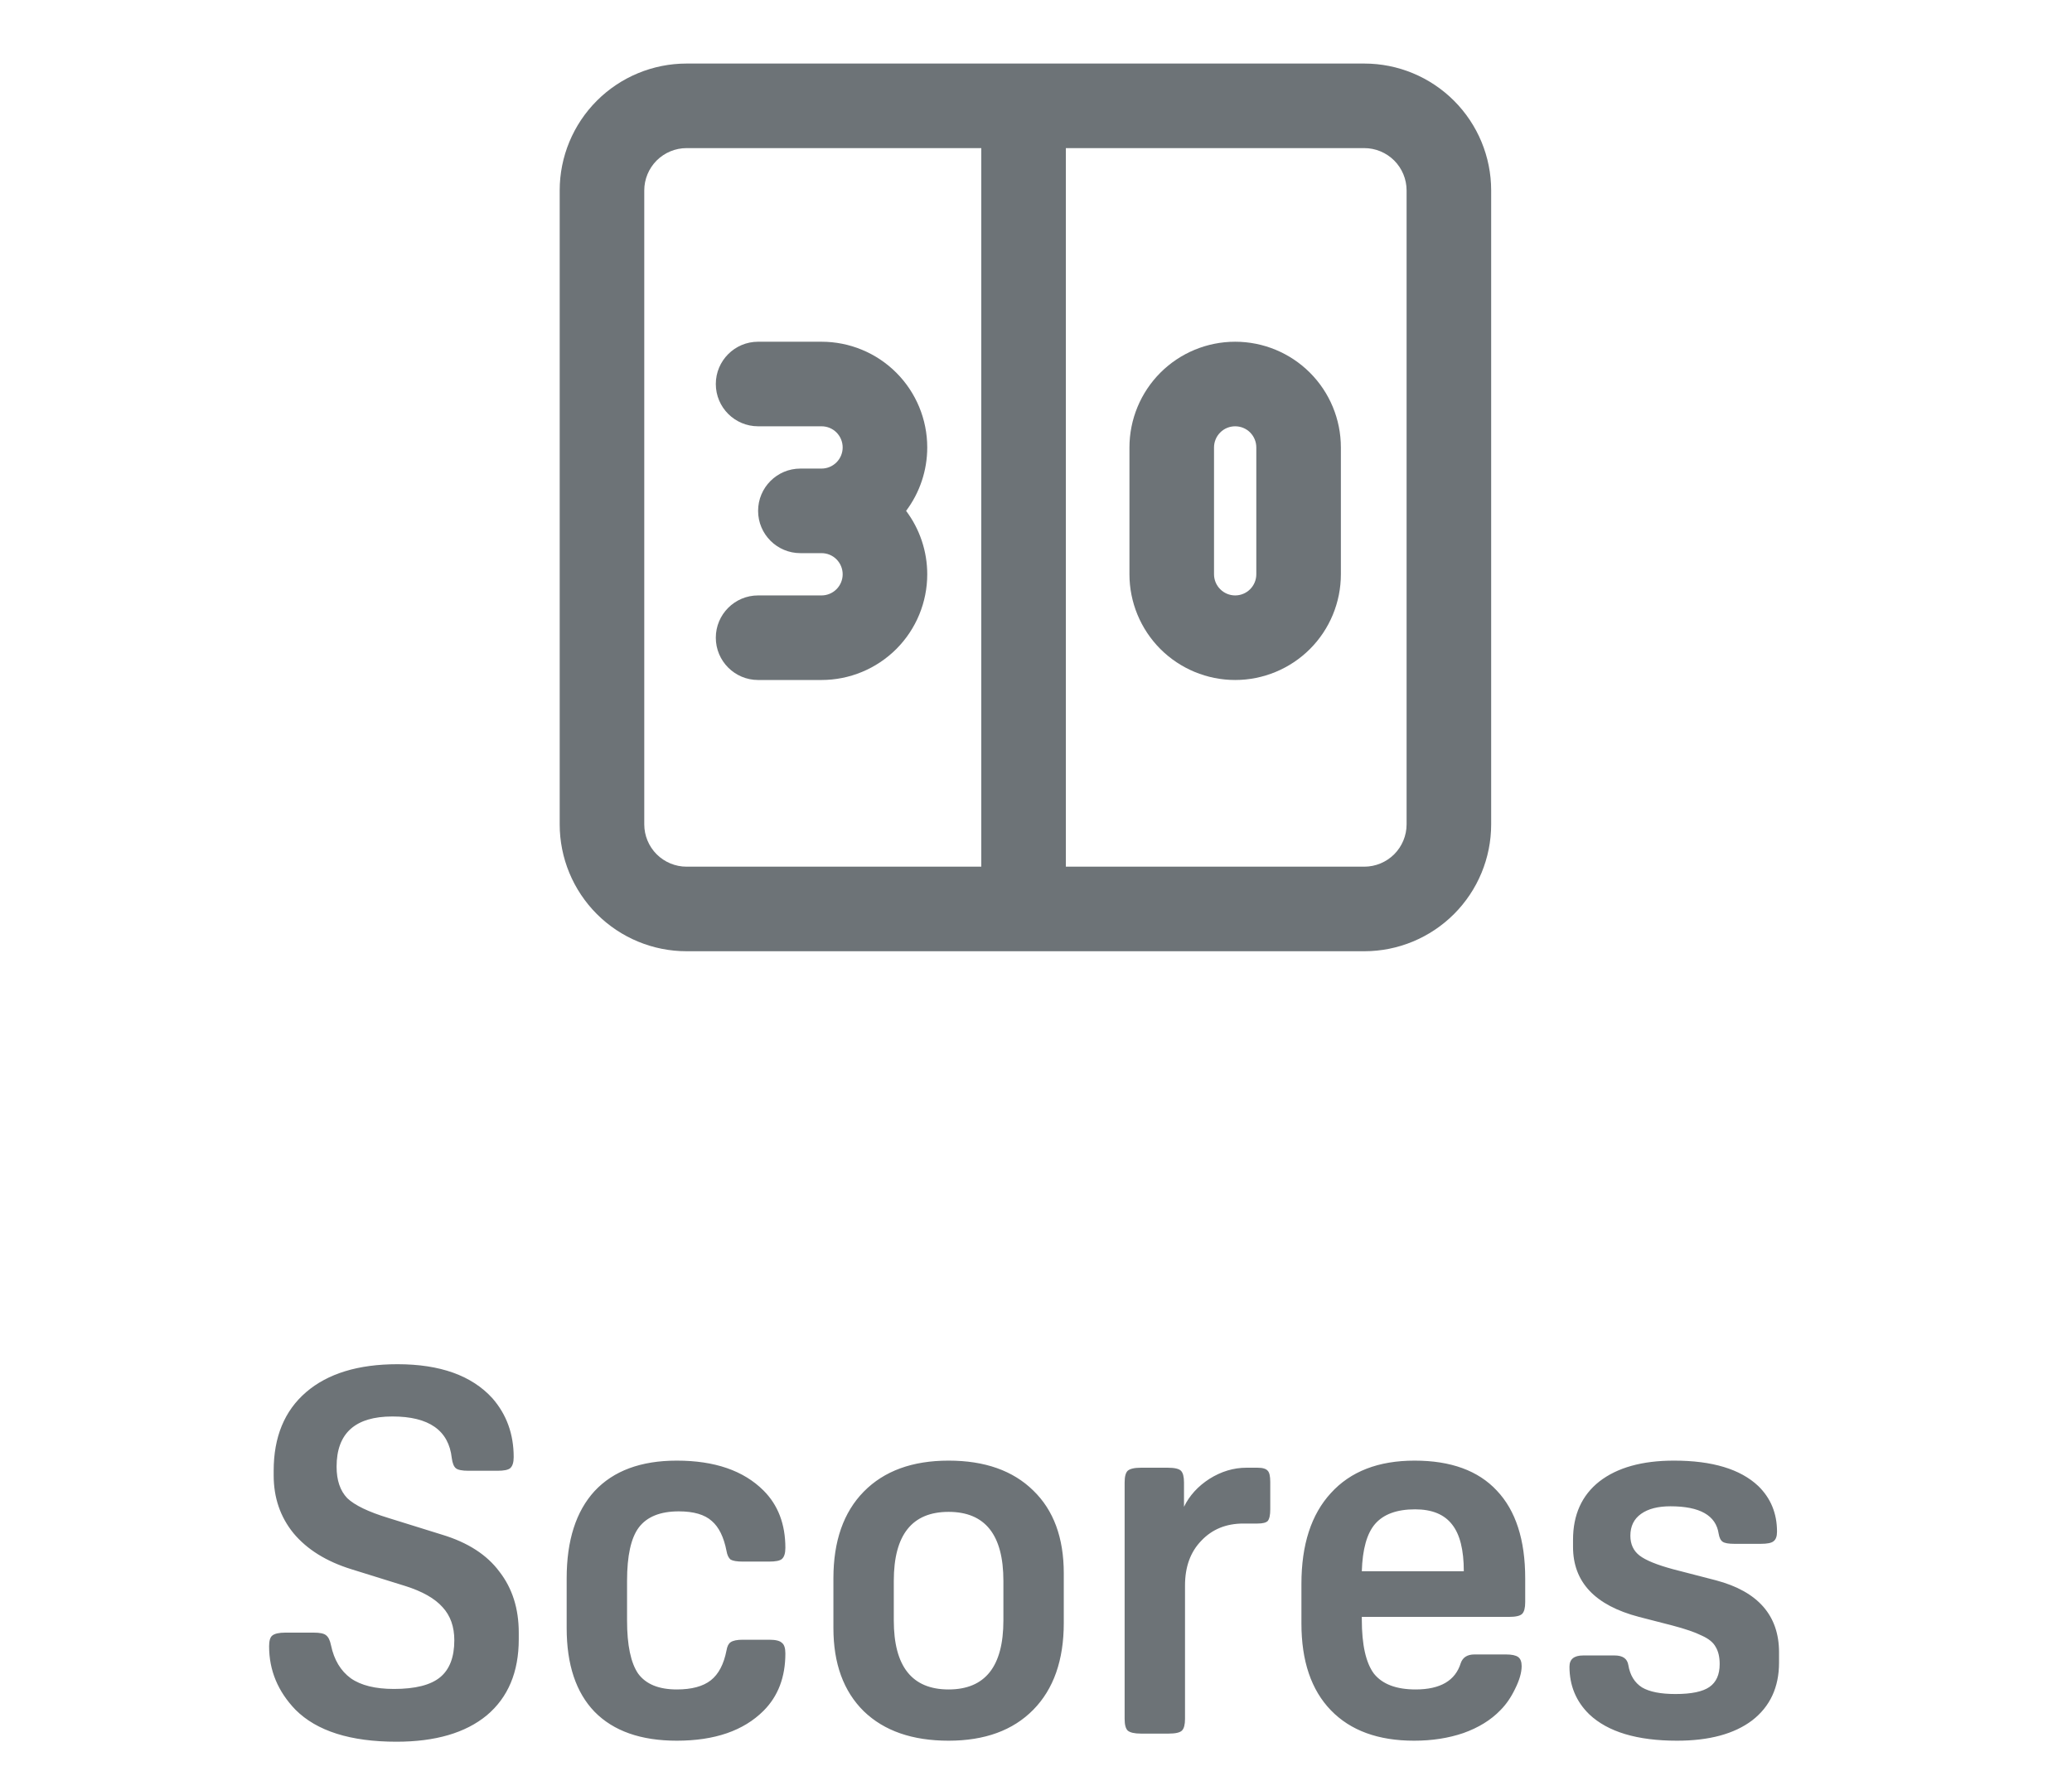
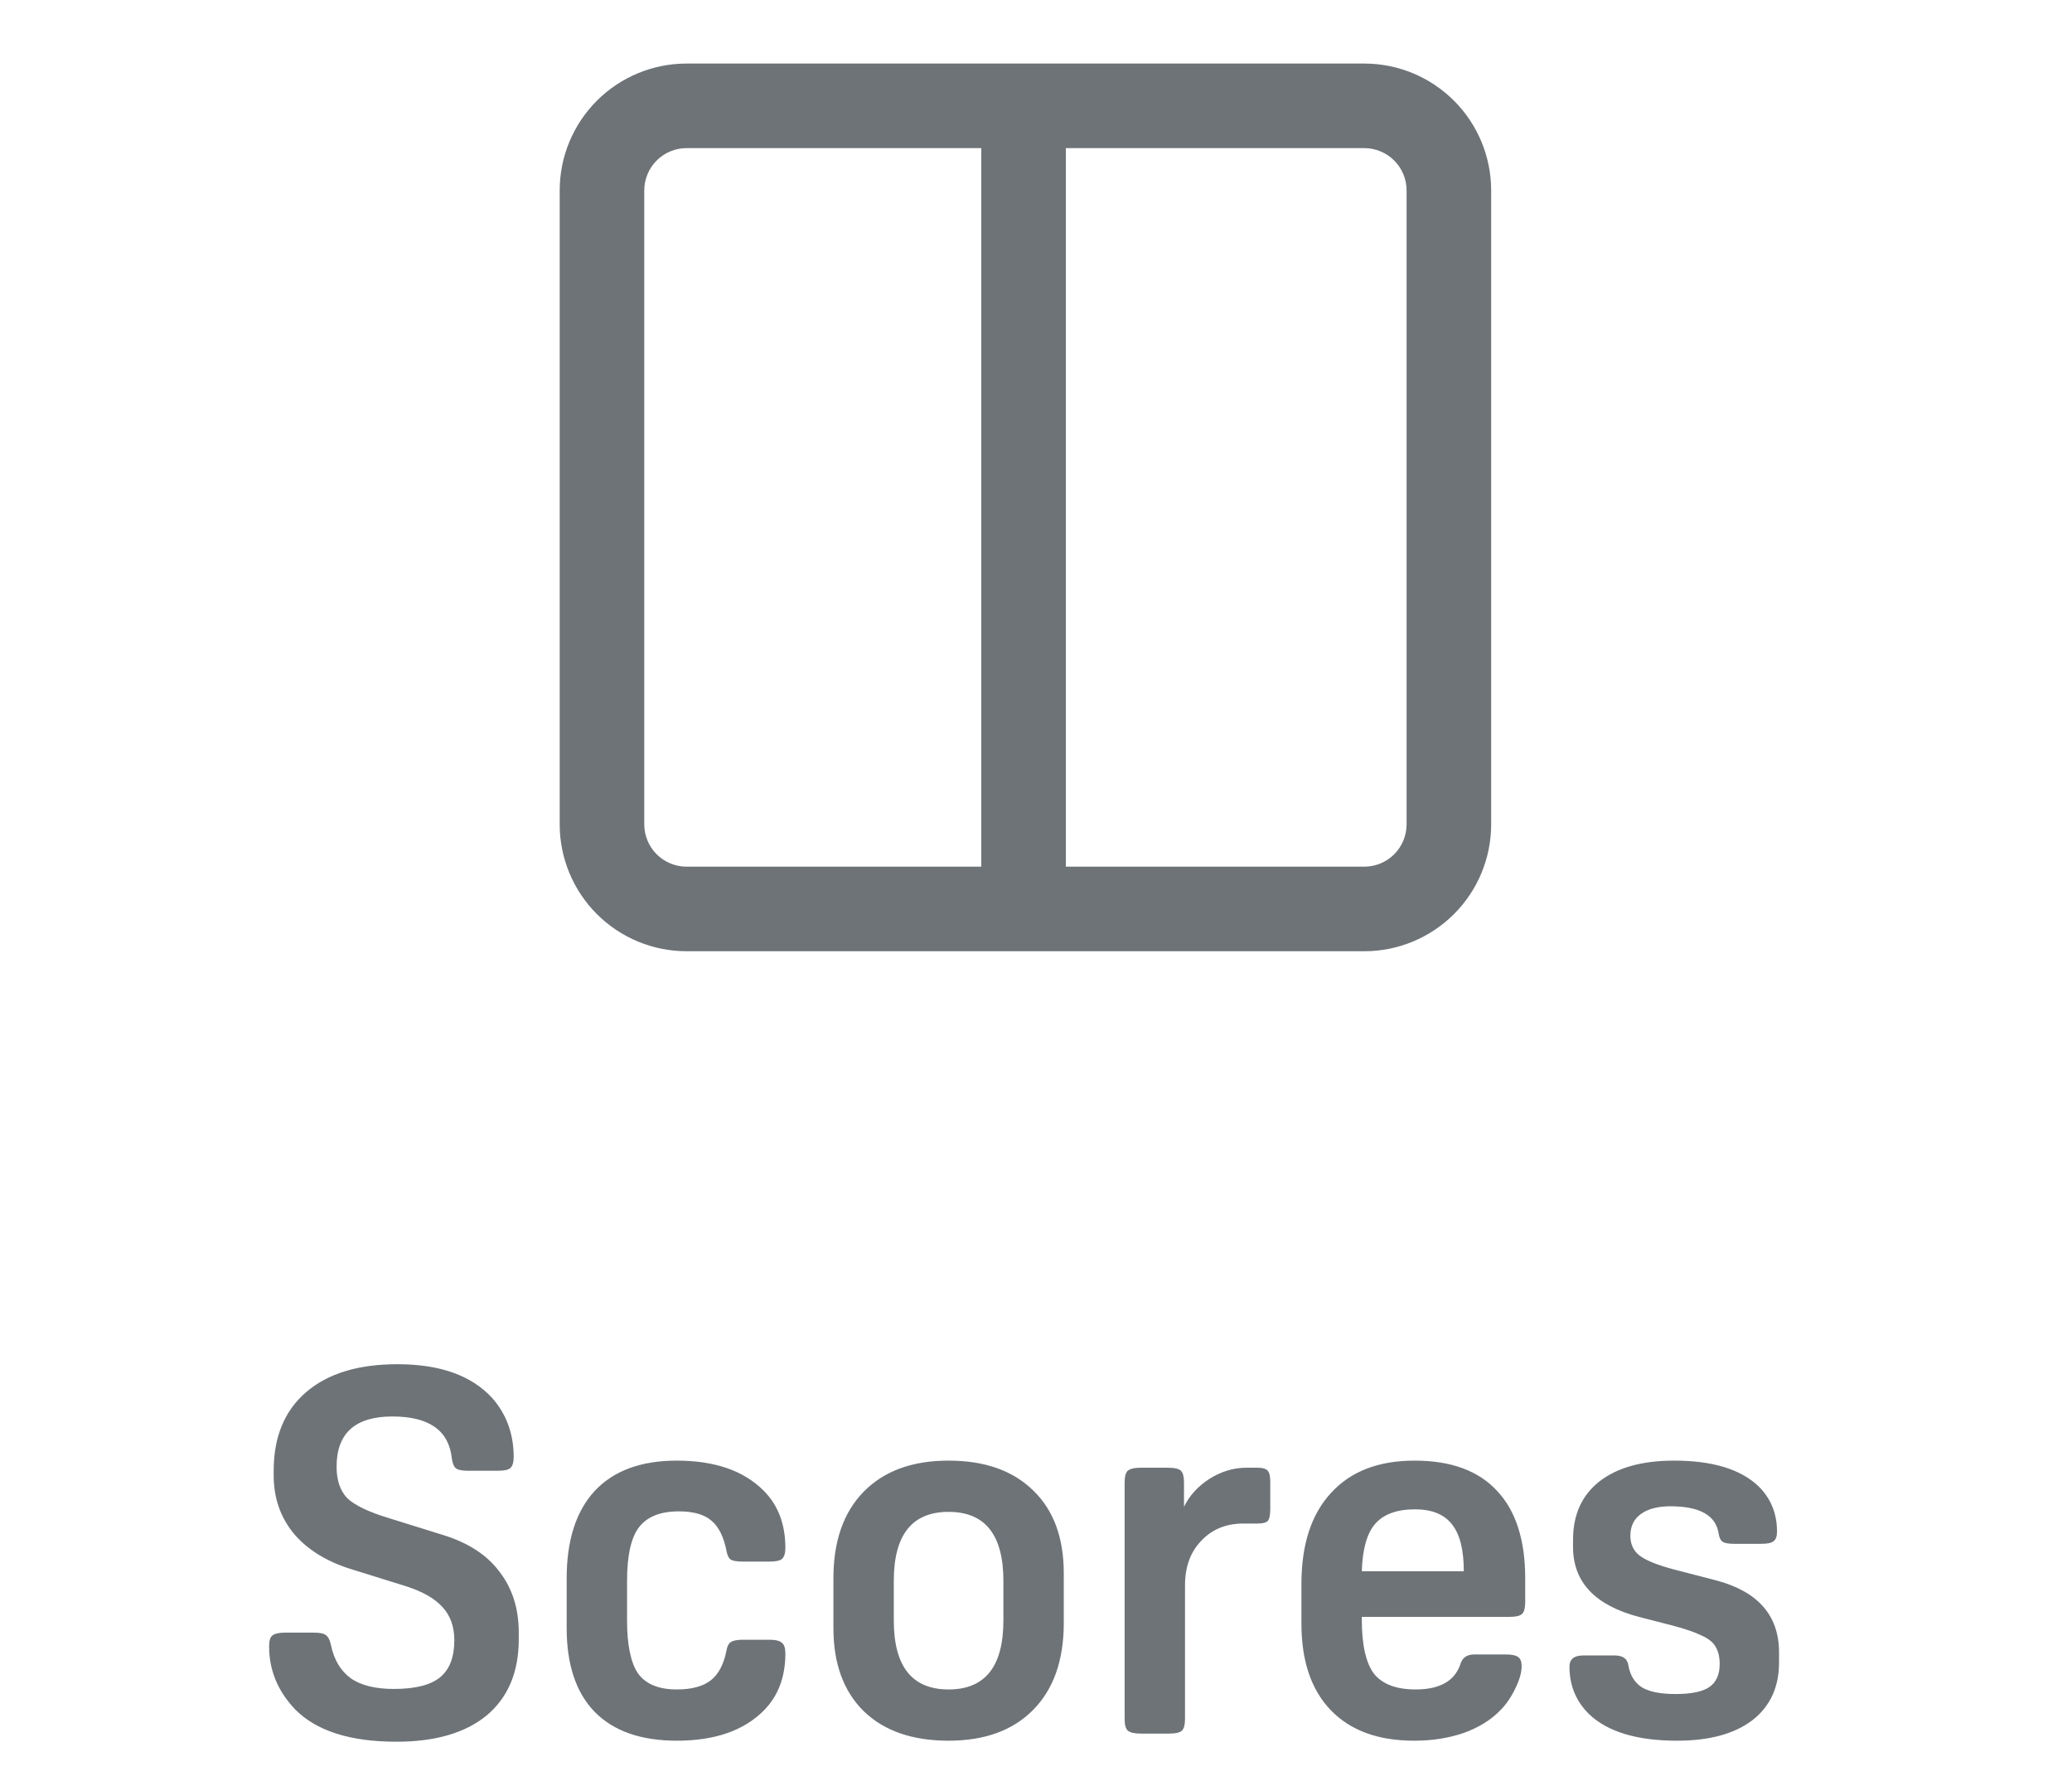
<svg xmlns="http://www.w3.org/2000/svg" fill="none" viewBox="0 0 49 42" height="42" width="49">
-   <path fill="#6D7377" d="M16.928 9.082C16.928 8.53 17.376 8.082 17.928 8.082H19.428C20.091 8.082 20.727 8.345 21.196 8.814C21.665 9.283 21.928 9.919 21.928 10.582C21.928 11.126 21.751 11.652 21.428 12.082C21.751 12.512 21.928 13.038 21.928 13.582C21.928 14.245 21.665 14.881 21.196 15.35C20.727 15.818 20.091 16.082 19.428 16.082H17.928C17.376 16.082 16.928 15.634 16.928 15.082C16.928 14.53 17.376 14.082 17.928 14.082H19.428C19.561 14.082 19.688 14.029 19.782 13.935C19.875 13.842 19.928 13.714 19.928 13.582C19.928 13.449 19.875 13.322 19.782 13.228C19.688 13.134 19.561 13.082 19.428 13.082H18.928C18.376 13.082 17.928 12.634 17.928 12.082C17.928 11.53 18.376 11.082 18.928 11.082H19.428C19.561 11.082 19.688 11.029 19.782 10.935C19.875 10.842 19.928 10.714 19.928 10.582C19.928 10.449 19.875 10.322 19.782 10.228C19.688 10.134 19.561 10.082 19.428 10.082H17.928C17.376 10.082 16.928 9.634 16.928 9.082Z" />
-   <path fill="#6D7377" d="M29.21 8.082C28.547 8.082 27.911 8.345 27.442 8.814C26.974 9.283 26.71 9.919 26.71 10.582V13.582C26.71 14.245 26.974 14.881 27.442 15.35C27.911 15.818 28.547 16.082 29.21 16.082C29.873 16.082 30.509 15.818 30.978 15.35C31.447 14.881 31.71 14.245 31.71 13.582V10.582C31.71 9.919 31.447 9.283 30.978 8.814C30.509 8.345 29.873 8.082 29.21 8.082ZM28.857 10.228C28.95 10.134 29.078 10.082 29.21 10.082C29.343 10.082 29.47 10.134 29.564 10.228C29.657 10.322 29.71 10.449 29.71 10.582V13.582C29.71 13.714 29.657 13.842 29.564 13.935C29.47 14.029 29.343 14.082 29.21 14.082C29.078 14.082 28.95 14.029 28.857 13.935C28.763 13.842 28.71 13.714 28.71 13.582V10.582C28.71 10.449 28.763 10.322 28.857 10.228Z" clip-rule="evenodd" fill-rule="evenodd" />
  <path fill="#6D7377" d="M16.236 1.503C15.441 1.503 14.678 1.819 14.115 2.382C13.552 2.945 13.236 3.708 13.236 4.503V19.497C13.236 20.292 13.552 21.055 14.115 21.618C14.678 22.181 15.441 22.497 16.236 22.497H32.264C33.059 22.497 33.822 22.181 34.385 21.618C34.948 21.055 35.264 20.292 35.264 19.497L35.264 4.503C35.264 3.708 34.948 2.945 34.385 2.382C33.822 1.819 33.059 1.503 32.264 1.503H16.236ZM15.529 3.796C15.717 3.609 15.971 3.503 16.236 3.503H23.206L23.206 20.497H16.236C15.971 20.497 15.717 20.391 15.529 20.204C15.342 20.016 15.236 19.762 15.236 19.497L15.236 4.503C15.236 4.238 15.342 3.984 15.529 3.796ZM25.206 20.497H32.264C32.529 20.497 32.783 20.391 32.971 20.204C33.158 20.016 33.264 19.762 33.264 19.497L33.264 4.503C33.264 4.238 33.158 3.984 32.971 3.796C32.783 3.609 32.529 3.503 32.264 3.503H25.206L25.206 20.497Z" clip-rule="evenodd" fill-rule="evenodd" />
  <path fill="#6D7377" d="M7.828 38.912C7.9 39.256 8.056 39.516 8.296 39.692C8.536 39.86 8.876 39.944 9.316 39.944C9.82 39.944 10.184 39.852 10.408 39.668C10.632 39.484 10.744 39.192 10.744 38.792C10.744 38.472 10.652 38.212 10.468 38.012C10.284 37.804 9.988 37.636 9.58 37.508L8.308 37.112C7.716 36.928 7.26 36.644 6.94 36.26C6.628 35.876 6.472 35.42 6.472 34.892V34.784C6.472 33.984 6.728 33.364 7.24 32.924C7.752 32.484 8.472 32.264 9.4 32.264C10.408 32.264 11.156 32.532 11.644 33.068C11.98 33.452 12.148 33.916 12.148 34.46C12.148 34.588 12.12 34.676 12.064 34.724C12.016 34.764 11.916 34.784 11.764 34.784H11.08C10.928 34.784 10.828 34.764 10.78 34.724C10.732 34.684 10.7 34.604 10.684 34.484C10.612 33.828 10.144 33.5 9.28 33.5C8.4 33.5 7.96 33.896 7.96 34.688C7.96 35.008 8.044 35.256 8.212 35.432C8.388 35.6 8.712 35.756 9.184 35.9L10.456 36.296C11.064 36.48 11.516 36.772 11.812 37.172C12.116 37.564 12.268 38.044 12.268 38.612V38.768C12.268 39.544 12.016 40.144 11.512 40.568C11.008 40.984 10.296 41.192 9.376 41.192C8.288 41.192 7.492 40.94 6.988 40.436C6.572 40.004 6.364 39.504 6.364 38.936C6.364 38.808 6.388 38.724 6.436 38.684C6.492 38.636 6.596 38.612 6.748 38.612H7.42C7.564 38.612 7.66 38.632 7.708 38.672C7.764 38.712 7.804 38.792 7.828 38.912ZM16.005 39.956C16.357 39.956 16.625 39.884 16.809 39.74C16.993 39.596 17.117 39.36 17.181 39.032C17.197 38.936 17.229 38.872 17.277 38.84C17.333 38.8 17.429 38.78 17.565 38.78H18.189C18.341 38.78 18.441 38.804 18.489 38.852C18.545 38.892 18.573 38.976 18.573 39.104C18.573 39.664 18.401 40.116 18.057 40.46C17.585 40.932 16.901 41.168 16.005 41.168C15.157 41.168 14.509 40.94 14.061 40.484C13.621 40.028 13.401 39.368 13.401 38.504V37.328C13.401 36.432 13.621 35.744 14.061 35.264C14.509 34.784 15.157 34.544 16.005 34.544C16.901 34.544 17.585 34.78 18.057 35.252C18.401 35.596 18.573 36.048 18.573 36.608C18.573 36.736 18.545 36.824 18.489 36.872C18.441 36.912 18.341 36.932 18.189 36.932H17.565C17.429 36.932 17.333 36.916 17.277 36.884C17.229 36.844 17.197 36.776 17.181 36.68C17.117 36.352 17.001 36.116 16.833 35.972C16.665 35.82 16.405 35.744 16.053 35.744C15.613 35.744 15.297 35.872 15.105 36.128C14.921 36.376 14.829 36.796 14.829 37.388V38.324C14.829 38.908 14.917 39.328 15.093 39.584C15.277 39.832 15.581 39.956 16.005 39.956ZM22.433 41.168C21.576 41.168 20.909 40.936 20.428 40.472C19.948 40 19.709 39.344 19.709 38.504V37.328C19.709 36.448 19.948 35.764 20.428 35.276C20.909 34.788 21.576 34.544 22.433 34.544C23.288 34.544 23.956 34.78 24.436 35.252C24.916 35.716 25.157 36.368 25.157 37.208V38.384C25.157 39.264 24.916 39.948 24.436 40.436C23.956 40.924 23.288 41.168 22.433 41.168ZM22.433 39.956C23.297 39.956 23.729 39.412 23.729 38.324V37.388C23.729 36.3 23.297 35.756 22.433 35.756C21.569 35.756 21.137 36.3 21.137 37.388V38.324C21.137 39.412 21.569 39.956 22.433 39.956ZM28 35.06V35.636C28.128 35.372 28.328 35.152 28.6 34.976C28.88 34.8 29.172 34.712 29.476 34.712H29.74C29.86 34.712 29.94 34.736 29.98 34.784C30.02 34.824 30.04 34.912 30.04 35.048V35.696C30.04 35.832 30.02 35.924 29.98 35.972C29.94 36.012 29.86 36.032 29.74 36.032H29.404C28.996 36.032 28.664 36.168 28.408 36.44C28.152 36.704 28.024 37.056 28.024 37.496V40.652C28.024 40.788 28 40.88 27.952 40.928C27.904 40.976 27.8 41 27.64 41H26.98C26.828 41 26.724 40.976 26.668 40.928C26.62 40.88 26.596 40.788 26.596 40.652V35.06C26.596 34.924 26.62 34.832 26.668 34.784C26.724 34.736 26.828 34.712 26.98 34.712H27.616C27.776 34.712 27.88 34.736 27.928 34.784C27.976 34.832 28 34.924 28 35.06ZM35.685 38.24H32.205V38.3C32.205 38.9 32.301 39.328 32.493 39.584C32.693 39.832 33.021 39.956 33.477 39.956C34.061 39.956 34.417 39.748 34.545 39.332C34.593 39.196 34.701 39.128 34.869 39.128H35.613C35.749 39.128 35.845 39.148 35.901 39.188C35.957 39.228 35.985 39.3 35.985 39.404C35.985 39.556 35.933 39.736 35.829 39.944C35.733 40.144 35.617 40.312 35.481 40.448C35.257 40.68 34.965 40.86 34.605 40.988C34.253 41.108 33.865 41.168 33.441 41.168C32.593 41.168 31.937 40.928 31.473 40.448C31.009 39.968 30.777 39.284 30.777 38.396V37.46C30.777 36.532 31.009 35.816 31.473 35.312C31.937 34.8 32.597 34.544 33.453 34.544C34.309 34.544 34.957 34.78 35.397 35.252C35.845 35.724 36.069 36.416 36.069 37.328V37.892C36.069 38.028 36.045 38.12 35.997 38.168C35.949 38.216 35.845 38.24 35.685 38.24ZM33.465 35.696C33.033 35.696 32.717 35.812 32.517 36.044C32.325 36.268 32.221 36.64 32.205 37.16H34.617C34.617 36.656 34.525 36.288 34.341 36.056C34.157 35.816 33.865 35.696 33.465 35.696ZM39.66 41.168C38.716 41.168 38.024 40.96 37.584 40.544C37.272 40.24 37.116 39.864 37.116 39.416C37.116 39.24 37.224 39.152 37.44 39.152H38.184C38.376 39.152 38.484 39.228 38.508 39.38C38.548 39.62 38.656 39.796 38.832 39.908C39.008 40.012 39.272 40.064 39.624 40.064C40 40.064 40.268 40.008 40.428 39.896C40.588 39.784 40.668 39.604 40.668 39.356C40.668 39.188 40.636 39.052 40.572 38.948C40.516 38.844 40.408 38.756 40.248 38.684C40.088 38.604 39.856 38.524 39.552 38.444L38.76 38.24C37.72 37.968 37.2 37.416 37.2 36.584V36.416C37.2 35.824 37.408 35.364 37.824 35.036C38.248 34.708 38.836 34.544 39.588 34.544C40.492 34.544 41.156 34.744 41.58 35.144C41.876 35.432 42.024 35.792 42.024 36.224C42.024 36.336 41.996 36.412 41.94 36.452C41.892 36.492 41.792 36.512 41.64 36.512H41.016C40.88 36.512 40.788 36.496 40.74 36.464C40.692 36.432 40.66 36.368 40.644 36.272C40.58 35.84 40.2 35.624 39.504 35.624C39.208 35.624 38.976 35.684 38.808 35.804C38.64 35.924 38.556 36.096 38.556 36.32C38.556 36.52 38.628 36.676 38.772 36.788C38.916 36.9 39.18 37.008 39.564 37.112L40.584 37.376C41.576 37.64 42.072 38.208 42.072 39.08V39.32C42.072 39.904 41.86 40.36 41.436 40.688C41.012 41.008 40.42 41.168 39.66 41.168Z" />
</svg>